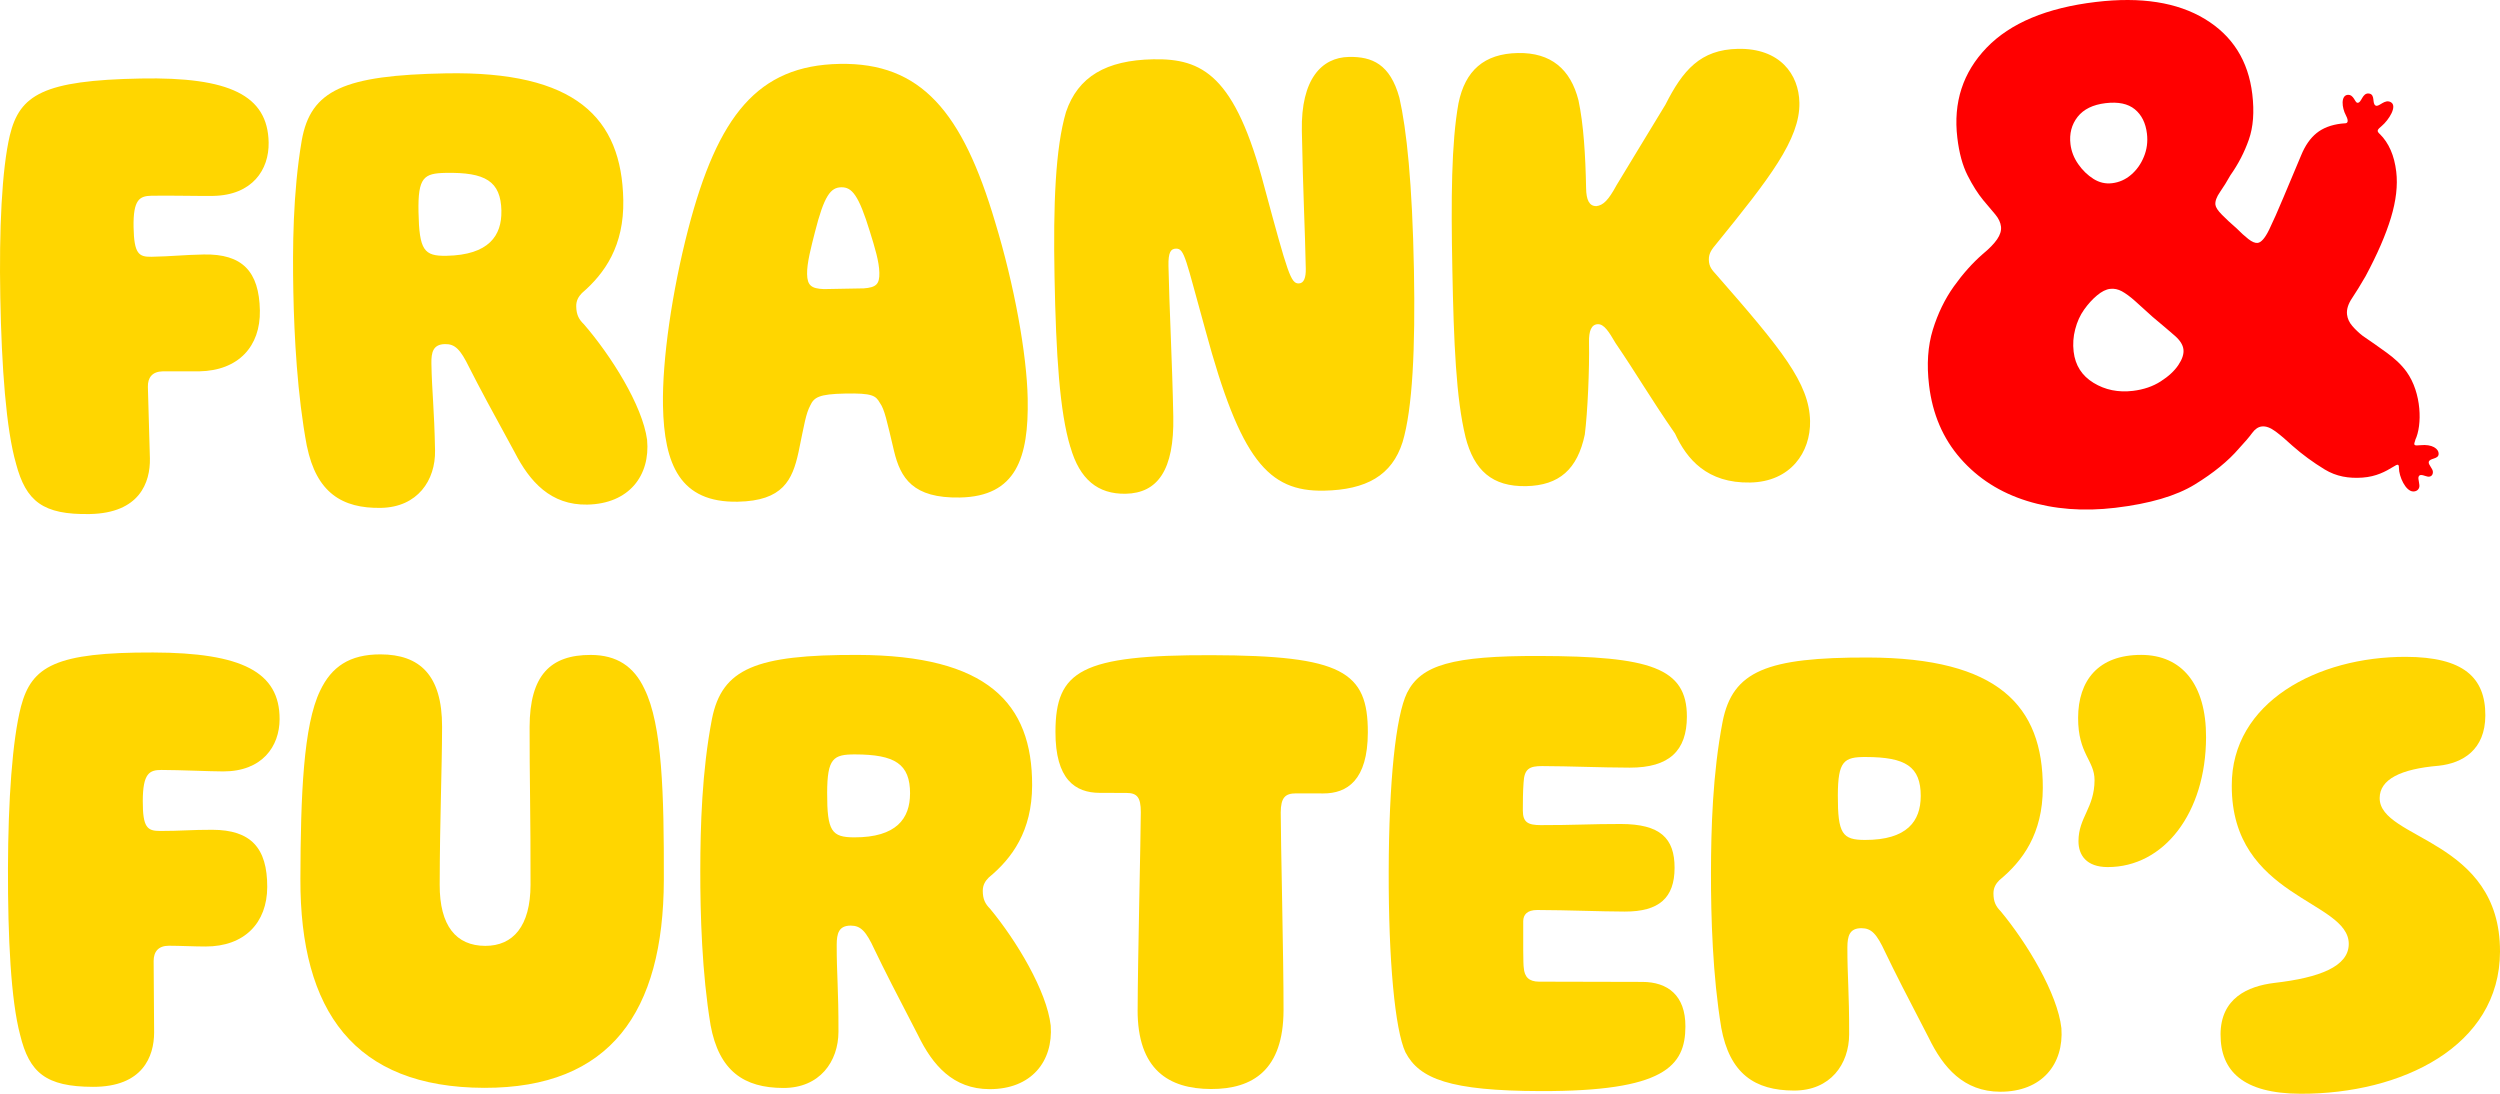
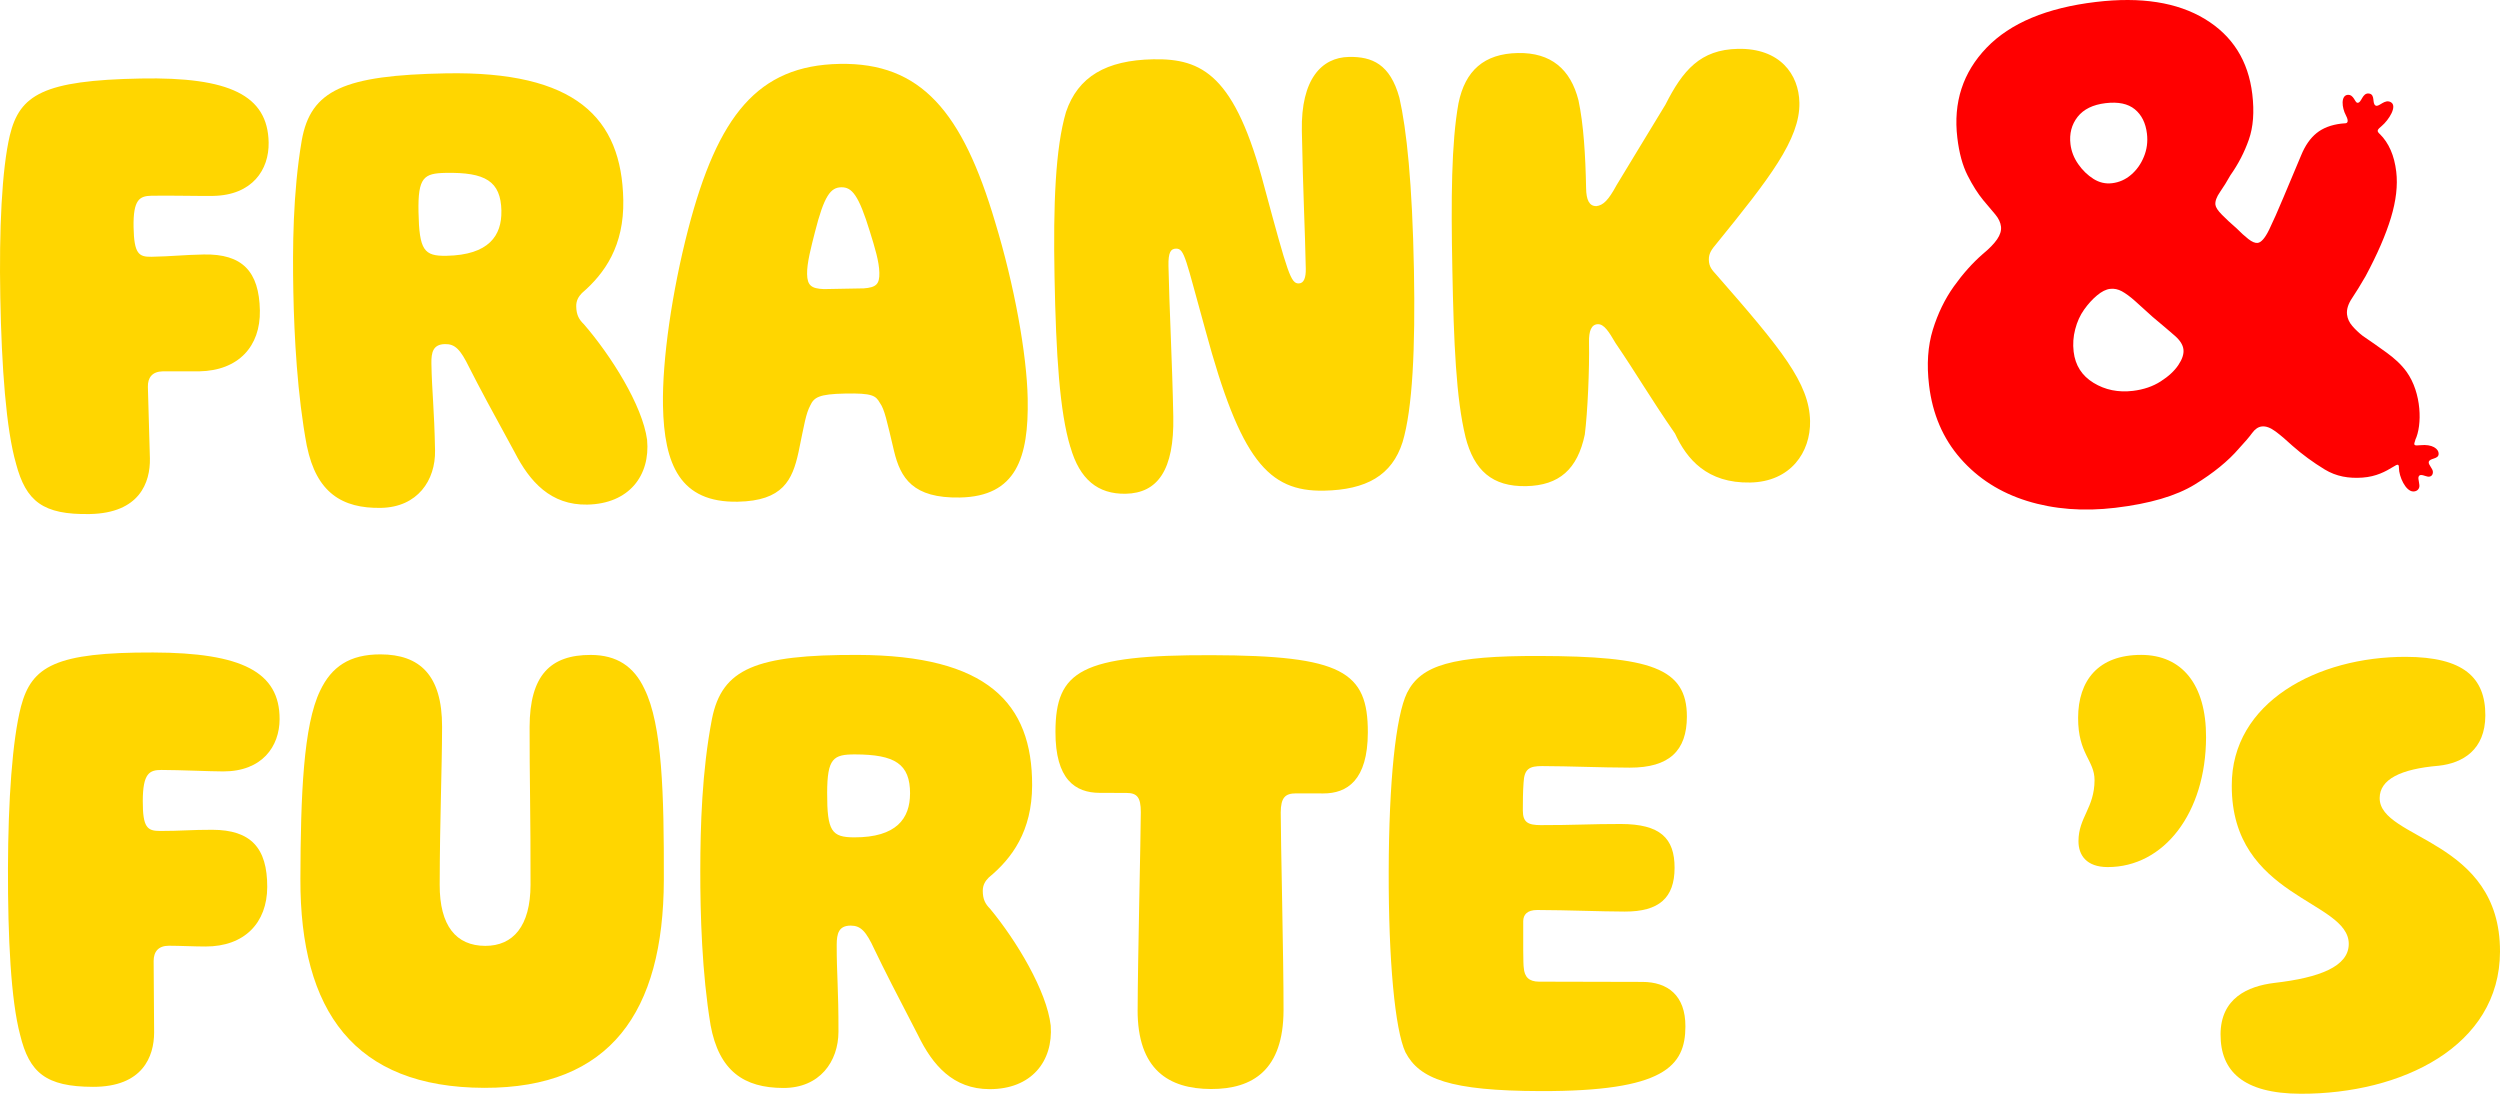
<svg xmlns="http://www.w3.org/2000/svg" width="208" height="91" viewBox="0 0 208 91" fill="none">
  <path d="M1.335 38.58C0.508 35.724 0.134 30.541 0.025 24.75C-0.082 19.12 0.152 14.091 0.817 11.265C1.636 7.882 3.6 6.683 11.709 6.532C19.102 6.391 22.276 7.933 22.351 11.85C22.393 14.113 21 16.238 17.744 16.299C16.64 16.32 14.155 16.256 12.61 16.285C11.618 16.304 11.071 16.591 11.113 18.907C11.156 21.114 11.547 21.383 12.597 21.364C14.306 21.332 15.242 21.205 16.954 21.173C20.155 21.112 21.561 22.574 21.622 25.832C21.678 28.813 19.841 30.834 16.584 30.895C15.702 30.911 14.487 30.879 13.548 30.895C12.666 30.911 12.288 31.416 12.304 32.187C12.31 32.464 12.456 37.319 12.472 38.146C12.509 40.133 11.618 42.688 7.482 42.768C3.566 42.842 2.165 41.71 1.333 38.58H1.335Z" fill="#FFD600" />
  <path d="M25.533 37.125C24.735 32.889 24.478 27.98 24.406 24.284C24.337 20.641 24.361 16.059 25.105 11.685C25.852 7.476 28.643 6.263 37.087 6.103C47.899 5.899 51.727 9.8 51.858 16.644C51.929 20.452 50.318 22.747 48.417 24.383C48.146 24.664 47.931 24.999 47.942 25.497C47.955 26.215 48.184 26.595 48.577 26.975C50.834 29.581 53.45 33.727 53.838 36.591C54.115 39.566 52.339 41.917 48.861 41.983C45.828 42.039 44.079 40.088 42.819 37.628C40.99 34.296 39.846 32.163 39.044 30.578C38.297 29.047 37.847 28.613 37.02 28.629C36.029 28.648 35.875 29.315 35.893 30.251C35.938 32.679 36.13 33.945 36.196 37.476C36.244 39.96 34.739 42.196 31.706 42.255C28.452 42.316 26.328 40.976 25.538 37.128L25.533 37.125ZM41.718 17.554C41.67 15.07 40.386 14.323 37.076 14.384C35.255 14.419 34.766 14.759 34.819 17.628C34.88 20.827 35.274 21.317 37.151 21.282C40.681 21.215 41.755 19.593 41.715 17.554H41.718Z" fill="#FFD600" />
  <path d="M55.16 33.748C55.088 29.94 55.917 24.239 57.255 19.08C59.724 9.592 63.066 5.444 69.853 5.316C76.638 5.186 80.083 9.318 82.797 18.484C84.387 23.699 85.435 29.475 85.504 33.171C85.597 38.083 84.555 41.303 79.865 41.393C75.949 41.468 74.923 39.776 74.383 37.524C73.782 34.995 73.599 34.062 73.203 33.517C72.86 32.916 72.581 32.7 70.318 32.743C68.112 32.785 67.729 33.067 67.413 33.735C67.04 34.461 66.942 35.179 66.437 37.617C65.929 39.947 65.134 41.672 61.383 41.742C56.585 41.832 55.253 38.657 55.16 33.745V33.748ZM71.863 23.992C72.91 23.917 73.182 23.635 73.163 22.697C73.144 21.758 72.791 20.606 72.381 19.29C71.44 16.216 70.877 15.565 69.994 15.581C69.112 15.597 68.572 16.269 67.801 19.319C67.492 20.54 67.131 21.872 67.15 22.808C67.168 23.747 67.503 24.015 68.553 24.053C69.159 24.042 69.656 24.031 70.263 24.021C70.869 24.01 71.422 24 71.863 23.992Z" fill="#FFD600" />
  <path d="M89.053 37.192C88.17 34.283 87.859 29.541 87.737 23.029C87.623 17.014 87.809 12.318 88.691 9.321C89.686 6.377 92.033 5.008 95.949 4.933C100.032 4.856 102.763 6.239 105.203 15.578C107.163 22.827 107.397 23.595 108.059 23.582C108.5 23.574 108.654 23.074 108.641 22.356C108.577 18.99 108.412 16.123 108.314 10.882C108.231 6.577 109.965 4.779 112.227 4.737C114.157 4.699 115.659 5.332 116.43 8.135C117.031 10.773 117.504 15.235 117.64 22.465C117.762 28.978 117.525 34.006 116.696 36.78C115.811 39.556 113.681 40.755 110.151 40.824C105.517 40.912 103.204 38.25 100.296 27.486C98.639 21.556 98.568 20.673 97.85 20.686C97.409 20.694 97.193 20.976 97.217 22.133C97.278 25.388 97.536 30.241 97.618 34.655C97.704 39.125 96.305 41.029 93.657 41.08C91.339 41.122 89.826 39.883 89.058 37.192H89.053Z" fill="#FFD600" />
  <path d="M121.928 36.346C121.149 33.158 120.952 28.525 120.835 22.401C120.724 16.551 120.748 11.914 121.346 8.59C121.902 5.875 123.475 4.465 126.288 4.412C129.045 4.359 130.675 5.763 131.329 8.345C131.751 10.323 131.913 12.916 131.964 15.674C131.98 16.612 132.214 17.16 132.82 17.149C133.37 17.083 133.806 16.689 134.498 15.405C135.728 13.395 137.228 10.882 138.565 8.704C140.003 5.861 141.46 4.122 144.603 4.064C148.077 3.997 149.667 6.175 149.71 8.55C149.768 11.584 147.181 14.889 142.813 20.271C142.436 20.721 142.167 21.056 142.175 21.609C142.186 22.215 142.468 22.486 142.808 22.867C148.223 29.057 150.539 31.884 150.598 35.03C150.648 37.622 148.981 40.082 145.618 40.146C142.034 40.215 140.338 38.205 139.36 36.069C137.318 33.126 136.234 31.216 134.415 28.547C133.844 27.563 133.447 26.965 132.95 26.973C132.4 26.983 132.187 27.539 132.206 28.478C132.248 30.685 132.094 34.275 131.855 36.157C131.249 39.04 129.728 40.393 126.969 40.447C124.156 40.5 122.641 39.149 121.925 36.346H121.928Z" fill="#FFD600" />
  <path d="M1.675 86.104C0.91 83.232 0.649 78.042 0.663 72.247C0.679 66.618 1.021 61.597 1.745 58.784C2.635 55.417 4.626 54.266 12.738 54.287C20.131 54.306 23.273 55.915 23.263 59.834C23.257 62.097 21.816 64.19 18.56 64.182C17.456 64.18 14.973 64.062 13.429 64.06C12.434 64.06 11.884 64.331 11.879 66.65C11.873 68.857 12.259 69.133 13.306 69.136C15.019 69.139 15.957 69.032 17.666 69.038C20.867 69.046 22.242 70.54 22.234 73.795C22.226 76.776 20.346 78.757 17.09 78.749C16.207 78.749 14.992 78.688 14.056 78.685C13.174 78.685 12.785 79.18 12.783 79.951C12.783 80.228 12.825 85.083 12.823 85.913C12.817 87.899 11.873 90.436 7.734 90.425C3.816 90.415 2.441 89.253 1.675 86.104Z" fill="#FFD600" />
  <path d="M24.993 73.138C25.012 66.129 25.246 60.334 26.634 57.468C27.577 55.484 29.069 54.439 31.663 54.444C34.92 54.452 36.792 56.167 36.781 60.473C36.77 64.281 36.595 68.033 36.582 73.609C36.574 77.031 37.948 78.691 40.376 78.696C42.694 78.701 44.132 77.05 44.14 73.628C44.153 68.054 44.052 64.299 44.063 60.491C44.073 56.186 45.788 54.482 49.154 54.49C51.305 54.495 52.737 55.436 53.617 57.316C55.098 60.3 55.25 66.041 55.231 73.215C55.202 84.198 50.773 90.535 40.288 90.508C29.473 90.481 24.964 84.121 24.993 73.138Z" fill="#FFD600" />
  <path d="M59.115 85.256C58.408 81.007 58.257 76.093 58.264 72.394C58.272 68.751 58.395 64.172 59.235 59.813C60.072 55.62 62.89 54.468 71.334 54.489C82.148 54.516 85.892 58.5 85.873 65.344C85.862 69.152 84.201 71.412 82.266 73.008C81.989 73.284 81.768 73.614 81.766 74.112C81.766 74.829 81.984 75.215 82.369 75.603C84.57 78.257 87.096 82.459 87.42 85.331C87.633 88.311 85.807 90.625 82.329 90.617C79.293 90.609 77.589 88.617 76.382 86.131C74.625 82.759 73.527 80.605 72.759 79.002C72.046 77.454 71.605 77.013 70.778 77.01C69.784 77.01 69.616 77.669 69.614 78.608C69.608 81.036 69.77 82.307 69.76 85.838C69.755 88.322 68.202 90.527 65.169 90.519C61.912 90.511 59.82 89.125 59.112 85.259L59.115 85.256ZM75.718 66.036C75.723 63.552 74.457 62.776 71.145 62.767C69.324 62.762 68.827 63.092 68.819 65.964C68.811 69.165 69.196 69.663 71.07 69.668C74.601 69.679 75.71 68.081 75.715 66.038L75.718 66.036Z" fill="#FFD600" />
  <path d="M94.652 84.022C94.662 79.882 94.91 69.618 94.915 67.575C94.918 66.307 94.588 65.974 93.705 65.972L91.499 65.966C89.457 65.961 87.803 64.852 87.814 60.879C87.827 55.8 89.927 54.481 100.798 54.511C111.669 54.54 113.817 55.867 113.804 60.946C113.793 64.919 112.081 66.02 110.092 66.014L107.83 66.009C106.947 66.009 106.559 66.339 106.557 67.607C106.551 69.649 106.801 79.916 106.79 84.054C106.777 89.021 104.236 90.614 100.758 90.606C97.228 90.596 94.638 88.99 94.649 84.022H94.652Z" fill="#FFD600" />
  <path d="M116.935 87.556C116.058 85.676 115.521 79.879 115.54 72.484C115.558 65.033 116.124 59.571 117.068 57.641C118.233 55.325 120.827 54.559 128.056 54.577C137.27 54.601 140.357 55.545 140.349 59.63C140.341 62.443 138.903 63.876 135.593 63.868C133.054 63.86 130.682 63.746 128.308 63.738C127.261 63.735 126.817 63.956 126.761 65.113C126.703 65.887 126.703 66.714 126.7 67.432C126.7 68.426 127.139 68.647 128.186 68.65C130.89 68.657 132.381 68.551 134.864 68.556C138.121 68.564 139.331 69.727 139.325 72.21C139.32 74.694 138.047 75.851 135.178 75.843C133.08 75.837 130.488 75.72 127.894 75.712C127.067 75.712 126.735 76.095 126.732 76.648C126.727 78.305 126.724 80.236 126.777 80.512C126.83 81.283 127.216 81.671 128.043 81.674L136.651 81.695C138.748 81.701 140.234 82.81 140.226 85.402C140.219 88.716 138.448 90.806 128.183 90.779C120.625 90.76 118.089 89.761 116.935 87.551V87.556Z" fill="#FFD600" />
-   <path d="M143.204 85.471C142.497 81.219 142.345 76.308 142.353 72.609C142.361 68.966 142.484 64.387 143.324 60.029C144.161 55.835 146.979 54.684 155.423 54.705C166.237 54.731 169.981 58.715 169.962 65.56C169.951 69.368 168.29 71.628 166.354 73.223C166.078 73.5 165.855 73.83 165.855 74.327C165.855 75.045 166.073 75.43 166.458 75.819C168.659 78.472 171.188 82.674 171.509 85.546C171.722 88.527 169.896 90.84 166.418 90.832C163.385 90.824 161.678 88.833 160.471 86.346C158.714 82.977 157.616 80.821 156.848 79.217C156.132 77.669 155.694 77.228 154.867 77.225C153.873 77.225 153.708 77.885 153.702 78.823C153.697 81.251 153.859 82.522 153.849 86.054C153.843 88.537 152.291 90.742 149.257 90.734C146.001 90.726 143.909 89.341 143.201 85.474L143.204 85.471ZM159.806 66.251C159.812 63.767 158.546 62.991 155.234 62.983C153.413 62.977 152.916 63.307 152.908 66.179C152.9 69.381 153.285 69.878 155.159 69.883C158.69 69.894 159.798 68.296 159.804 66.254L159.806 66.251Z" fill="#FFD600" />
  <path d="M172.929 69.982C172.934 67.995 174.261 67.227 174.266 64.908C174.271 63.251 172.891 62.752 172.899 59.717C172.907 56.627 174.569 54.479 178.155 54.487C181.521 54.495 183.557 56.928 183.544 61.345C183.528 67.636 180.04 72.154 175.351 72.141C173.585 72.136 172.926 71.141 172.929 69.982Z" fill="#FFD600" />
  <path d="M184.749 86.072C184.757 83.038 187.022 82.049 189.228 81.778C192.982 81.347 195.412 80.414 195.417 78.536C195.425 74.893 185.66 74.704 185.684 65.376C185.647 58.422 192.83 54.63 200.171 54.649C204.972 54.662 206.788 56.377 206.78 59.523C206.772 62.392 204.895 63.491 202.906 63.709C199.705 63.977 197.993 64.855 197.988 66.4C197.98 69.878 208.024 69.79 208 79.174C207.981 87.067 199.801 91.021 191.416 91C186.615 90.987 184.743 89.104 184.751 86.07L184.749 86.072Z" fill="#FFD600" />
  <path d="M202.893 37.777C202.914 37.335 202.356 36.942 201.393 37.04C200.817 37.099 200.793 37.056 200.955 36.607C200.955 36.604 200.952 36.607 200.949 36.604C201.537 35.389 201.494 32.698 200.226 30.932C199.777 30.307 199.195 29.797 198.565 29.337C197.935 28.879 197.27 28.414 196.574 27.94C196.244 27.683 195.954 27.406 195.707 27.116C195.457 26.826 195.316 26.512 195.274 26.175C195.223 25.755 195.361 25.3 195.688 24.813C196.015 24.327 196.39 23.715 196.815 22.981C197.794 21.157 198.496 19.537 198.926 18.117C199.354 16.7 199.503 15.424 199.368 14.286C199.208 12.937 198.751 11.892 198.001 11.15C197.977 11.127 197.953 11.111 197.929 11.087H197.935C197.717 10.871 197.834 10.757 198.161 10.48C198.748 9.983 199.485 8.826 198.921 8.505C198.403 8.207 197.951 8.922 197.658 8.786C197.326 8.63 197.658 7.853 197.095 7.781C196.528 7.707 196.499 8.571 196.14 8.552C195.92 8.542 195.845 7.858 195.332 7.89C194.747 7.943 194.832 8.949 195.178 9.595C195.523 10.241 195.165 10.252 195.165 10.252L195.17 10.254C195.045 10.262 194.92 10.27 194.79 10.286C193.947 10.387 193.264 10.65 192.737 11.076C192.211 11.501 191.783 12.118 191.453 12.927C190.919 14.187 190.43 15.354 189.98 16.431C189.531 17.509 189.135 18.399 188.795 19.104C188.452 19.806 188.133 20.176 187.838 20.21C187.628 20.234 187.37 20.128 187.061 19.886C186.756 19.646 186.431 19.351 186.094 19.008C185.618 18.596 185.208 18.216 184.871 17.873C184.53 17.53 184.35 17.253 184.323 17.041C184.289 16.745 184.416 16.389 184.709 15.969C185.001 15.549 185.285 15.089 185.567 14.586C186.224 13.653 186.737 12.664 187.104 11.616C187.471 10.571 187.567 9.31 187.391 7.834C187.061 5.056 185.745 2.971 183.446 1.58C181.146 0.189 178.123 -0.284 174.378 0.163C170.294 0.649 167.263 1.918 165.288 3.968C163.313 6.018 162.499 8.518 162.85 11.464C162.999 12.727 163.284 13.772 163.704 14.597C164.121 15.424 164.557 16.107 165.004 16.652C165.4 17.118 165.735 17.517 166.011 17.846C166.285 18.176 166.442 18.511 166.482 18.846C166.522 19.184 166.415 19.537 166.16 19.91C165.905 20.282 165.506 20.692 164.961 21.141C164.11 21.883 163.31 22.779 162.561 23.829C161.811 24.88 161.229 26.082 160.811 27.433C160.396 28.786 160.29 30.323 160.498 32.049C160.782 34.447 161.654 36.482 163.111 38.144C164.568 39.806 166.415 40.984 168.654 41.68C170.892 42.374 173.338 42.563 175.989 42.249C178.852 41.909 181.058 41.26 182.608 40.308C184.161 39.356 185.387 38.356 186.285 37.309C186.777 36.782 187.141 36.354 187.38 36.024C187.62 35.697 187.886 35.516 188.181 35.482C188.518 35.442 188.896 35.578 189.318 35.891C189.741 36.205 190.214 36.607 190.743 37.099C191.554 37.814 192.442 38.465 193.41 39.056C194.378 39.646 195.422 39.819 196.566 39.736C197.709 39.654 198.488 39.223 199.104 38.846C199.506 38.59 199.591 38.598 199.591 38.933C199.591 39.635 200.144 40.891 200.79 40.891C201.117 40.891 201.324 40.659 201.292 40.359C201.247 39.925 201.141 39.739 201.279 39.58C201.415 39.423 201.784 39.622 201.984 39.654C202.252 39.697 202.43 39.524 202.417 39.25C202.404 38.976 202.026 38.66 202.071 38.439C202.14 38.096 202.869 38.226 202.893 37.785V37.777ZM172.91 13.655C172.551 13.145 172.336 12.592 172.264 12.004C172.158 11.121 172.357 10.361 172.857 9.722C173.357 9.087 174.133 8.707 175.186 8.582C176.239 8.457 177.049 8.627 177.616 9.092C178.185 9.558 178.52 10.233 178.626 11.118C178.706 11.791 178.623 12.432 178.373 13.038C178.126 13.645 177.77 14.147 177.305 14.543C176.839 14.942 176.313 15.174 175.723 15.243C175.175 15.309 174.659 15.187 174.176 14.884C173.692 14.578 173.269 14.171 172.91 13.658V13.655ZM181.239 30.373C180.912 30.86 180.423 31.315 179.769 31.732C179.115 32.153 178.344 32.413 177.461 32.52C176.241 32.666 175.146 32.442 174.181 31.852C173.213 31.262 172.663 30.4 172.527 29.262C172.453 28.629 172.495 28.007 172.658 27.39C172.817 26.773 173.064 26.23 173.394 25.765C173.724 25.3 174.08 24.906 174.471 24.579C174.859 24.255 175.22 24.074 175.558 24.034C175.896 23.994 176.223 24.063 176.542 24.236C176.861 24.412 177.225 24.678 177.629 25.037C178.033 25.396 178.525 25.837 179.099 26.366C179.905 27.039 180.521 27.563 180.952 27.94C181.38 28.315 181.619 28.693 181.662 29.073C181.707 29.451 181.566 29.884 181.239 30.373Z" fill="#FF0000" />
</svg>